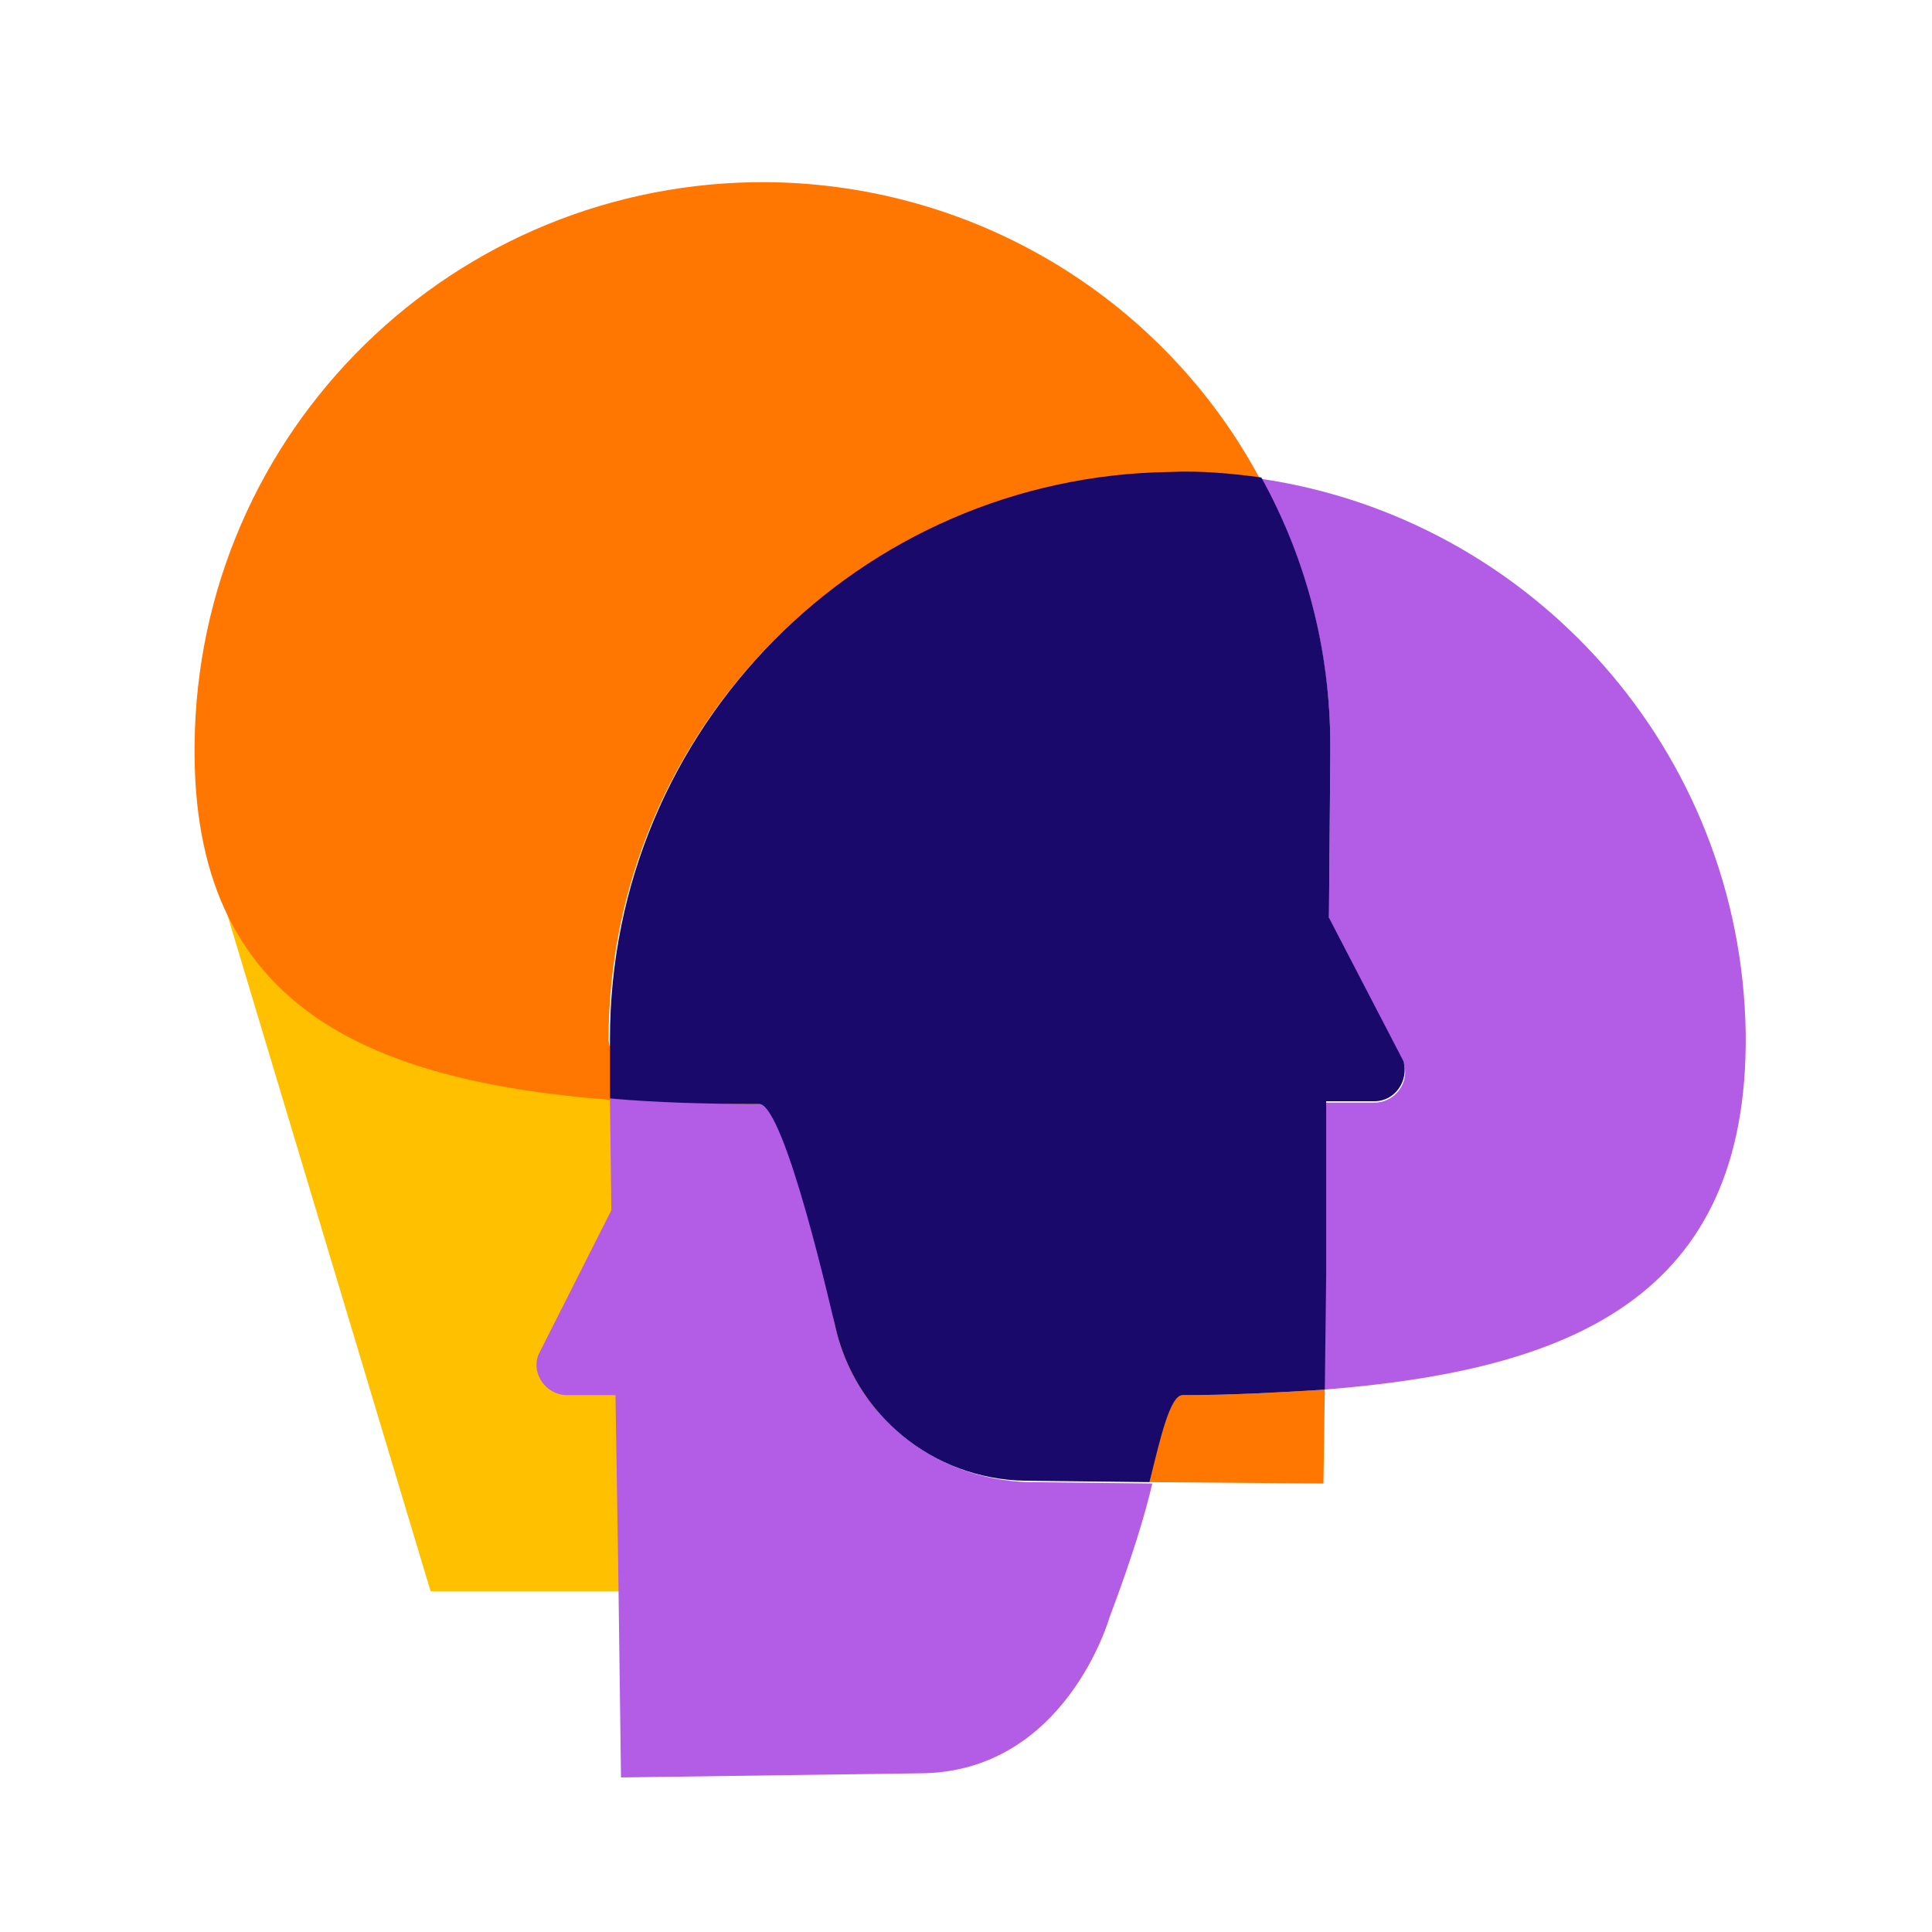
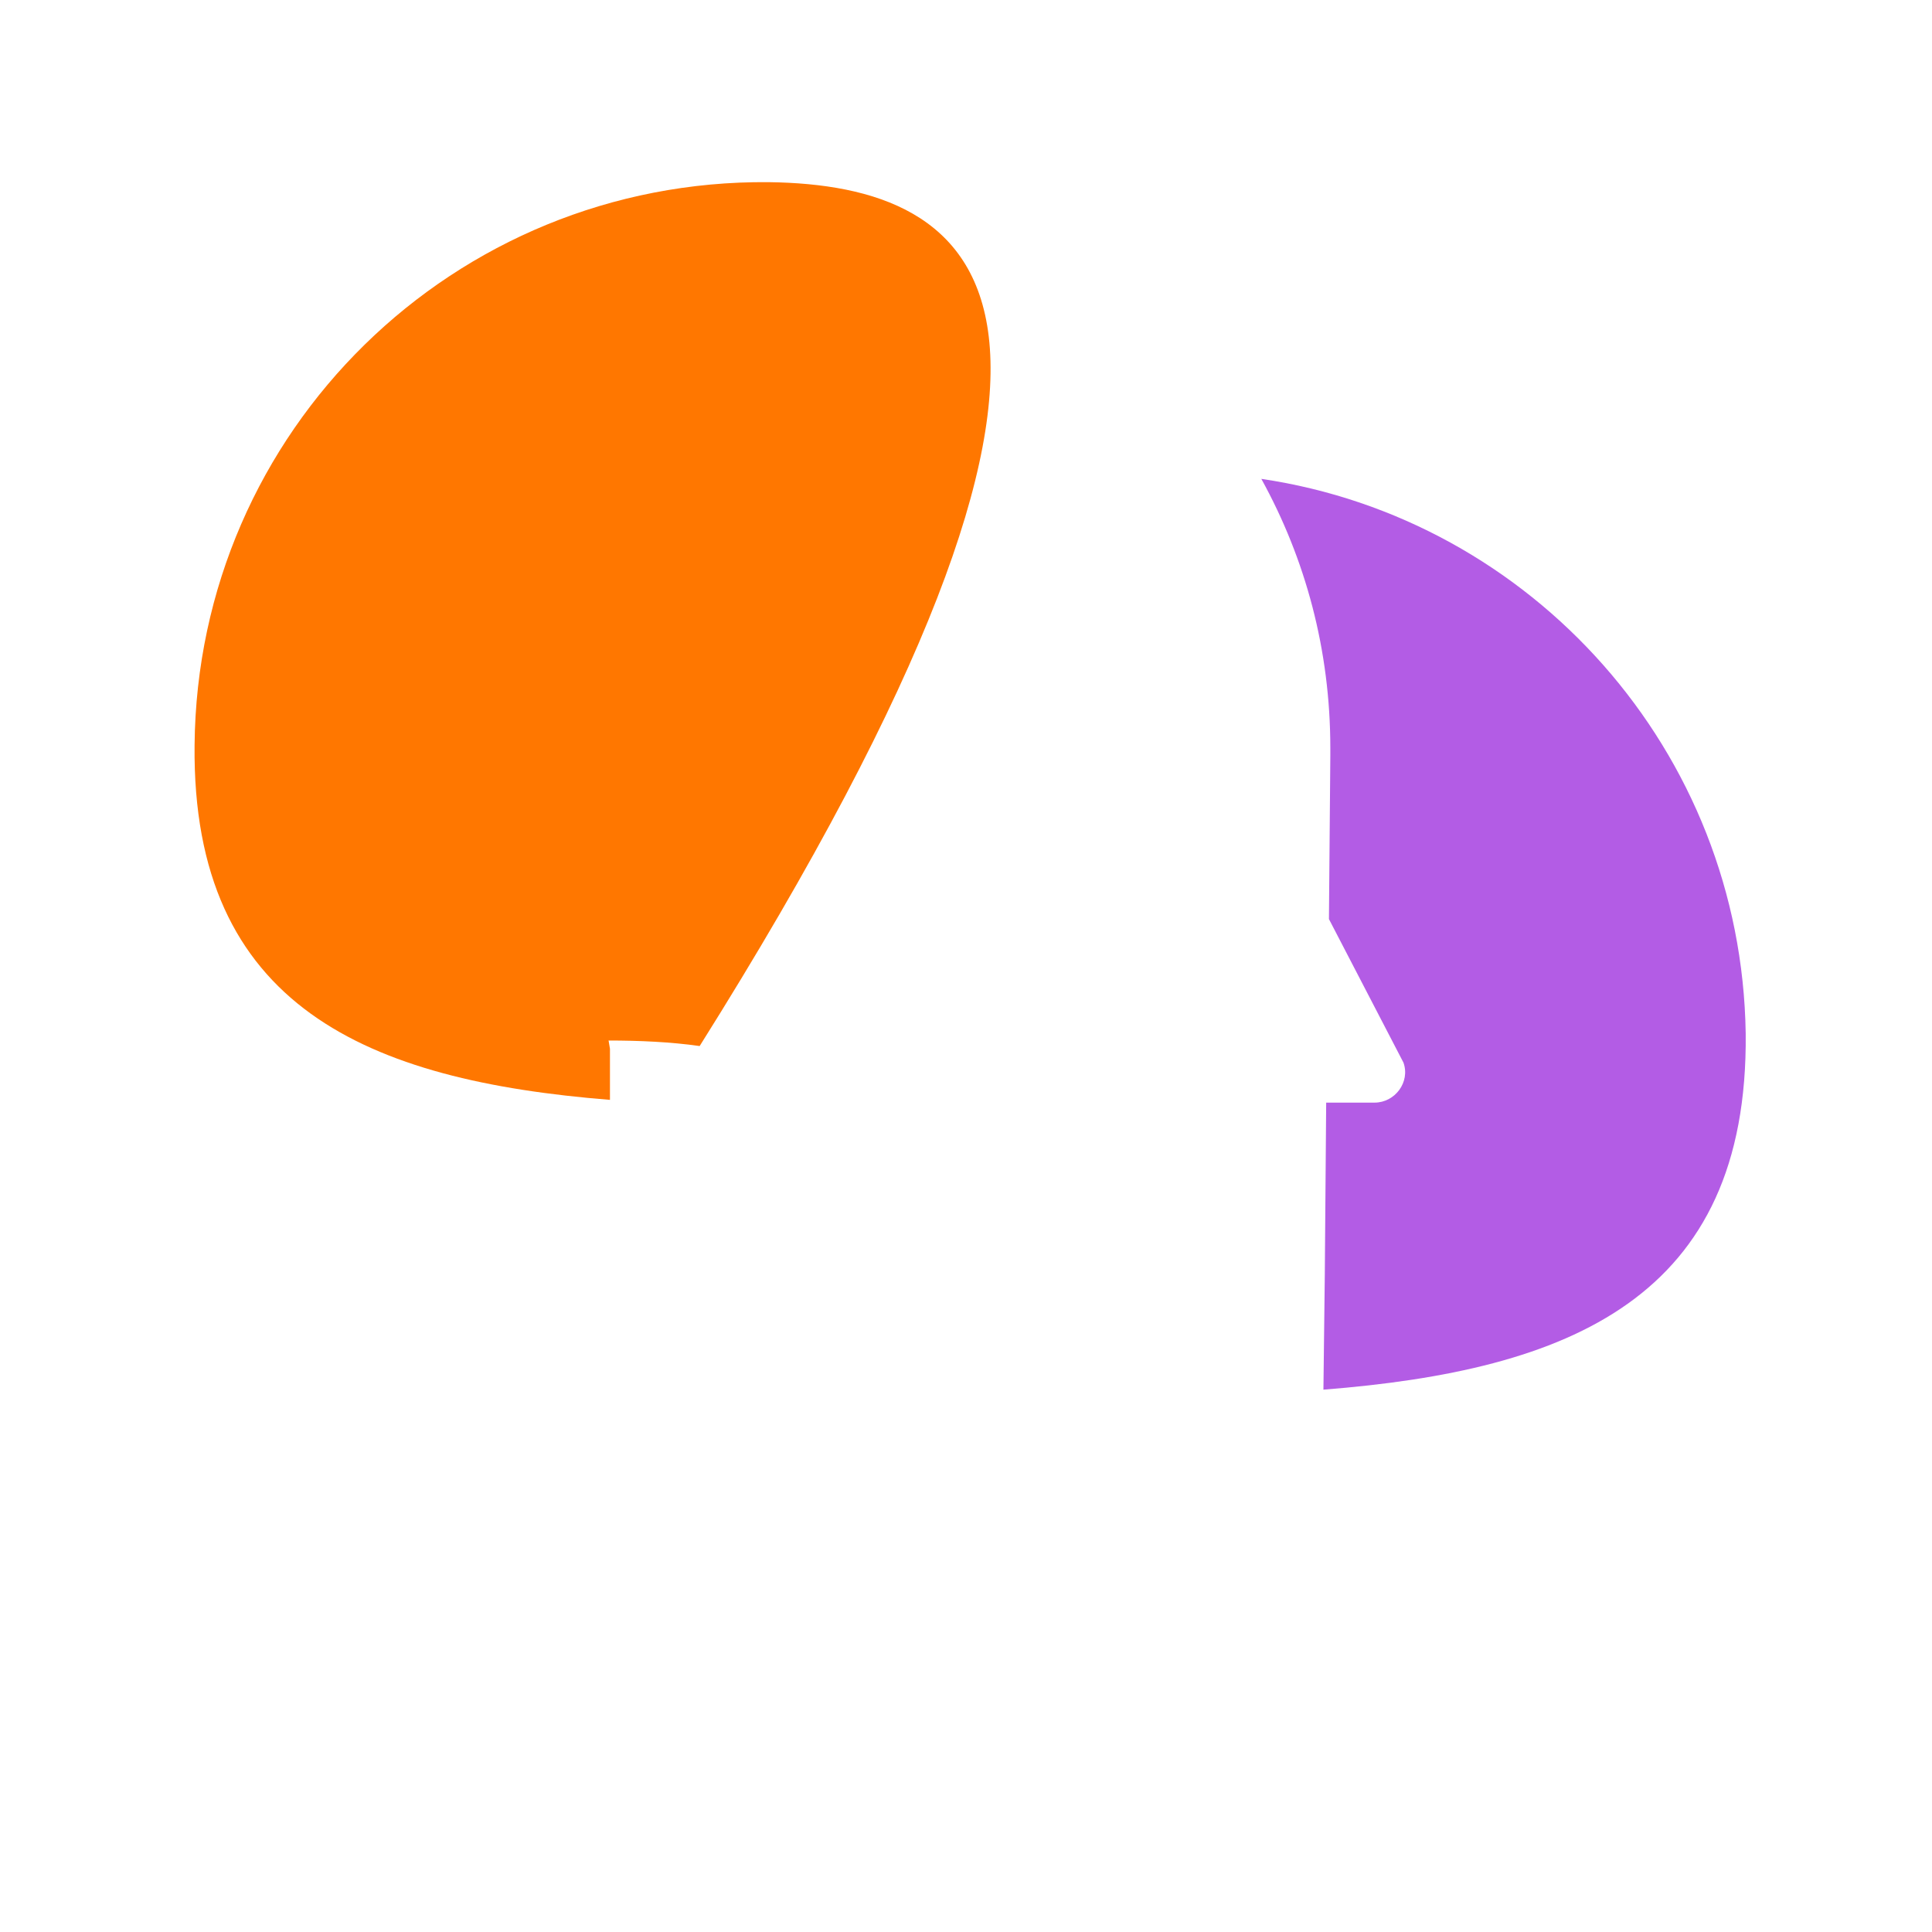
<svg xmlns="http://www.w3.org/2000/svg" version="1.1" id="Calque_1" x="0px" y="0px" viewBox="0 0 140 140" style="enable-background:new 0 0 140 140;" xml:space="preserve">
  <style type="text/css">
	.st0{fill:#FFC000;}
	.st1{fill:#B35CE5;}
	.st2{fill:#FF7700;}
	.st3{fill:#19096B;}
</style>
-   <polygon class="st0" points="16,64.7 31.2,115.3 63.6,115.3 63.6,89.3 55,80 " />
  <path class="st1" d="M126.5,74.9c-0.3-20.5-15.5-37.3-35.1-40.2c3.2,5.8,5,12.4,5,19.5l0,0v0.6l-0.1,11.8l5.4,10.4  c0.5,1.4-0.6,2.9-2.1,2.9h-3.5L96,92.4h0.1H96l-0.1,8.3C113.7,99.3,126.7,94.1,126.5,74.9z" />
-   <path class="st1" d="M60.5,96c-0.1-0.3-0.1-0.5-0.1-0.8C59.6,92,56.8,80.1,55,80c-3.7,0-7.3-0.2-10.8-0.4l0.1,8.1L39,98.2  c-0.5,1.4,0.6,2.9,2.1,2.9h3.5l0.2,12.6l0.2,15.1l21.6-0.3c10.6,0,13.8-11.3,13.8-11.3c0.1-0.3,2.1-5.4,3.1-9.7l-9-0.1  C67.6,107.2,61.9,102.5,60.5,96z" />
-   <path class="st2" d="M44.1,75.4L44.1,75.4c0-22.5,18.1-40.8,40.6-41.1c2.2,0,4.5,0.1,6.6,0.4C84.5,22,71.1,13.4,55.7,13.2  C32.9,13,14.3,31.2,14.1,54c-0.2,19,12.6,24.3,30.1,25.7V76L44.1,75.4z" />
-   <path class="st2" d="M83.3,107.4l12.6,0.1l0.1-6.8c-3.3,0.2-6.7,0.4-10.3,0.4C84.8,101.1,84,104.1,83.3,107.4z" />
-   <path class="st3" d="M96.1,79.8h3.5c1.5,0,2.5-1.5,2.1-2.9l-5.4-10.4l0.1-11.8v-0.6l0,0c0-7.1-1.8-13.7-5-19.5  c-2.2-0.3-4.4-0.5-6.6-0.4c-22.5,0.3-40.6,18.6-40.6,41.1l0,0v0.6v3.7c3.4,0.3,7,0.4,10.8,0.4c1.9,0,5.4,15.7,5.5,16  c1.4,6.5,7.1,11.2,13.8,11.3l9,0.1c0.8-3.3,1.5-6.3,2.4-6.3c3.5,0,7-0.2,10.3-0.4l0.1-8.3V79.8z" />
+   <path class="st2" d="M44.1,75.4L44.1,75.4c2.2,0,4.5,0.1,6.6,0.4C84.5,22,71.1,13.4,55.7,13.2  C32.9,13,14.3,31.2,14.1,54c-0.2,19,12.6,24.3,30.1,25.7V76L44.1,75.4z" />
</svg>